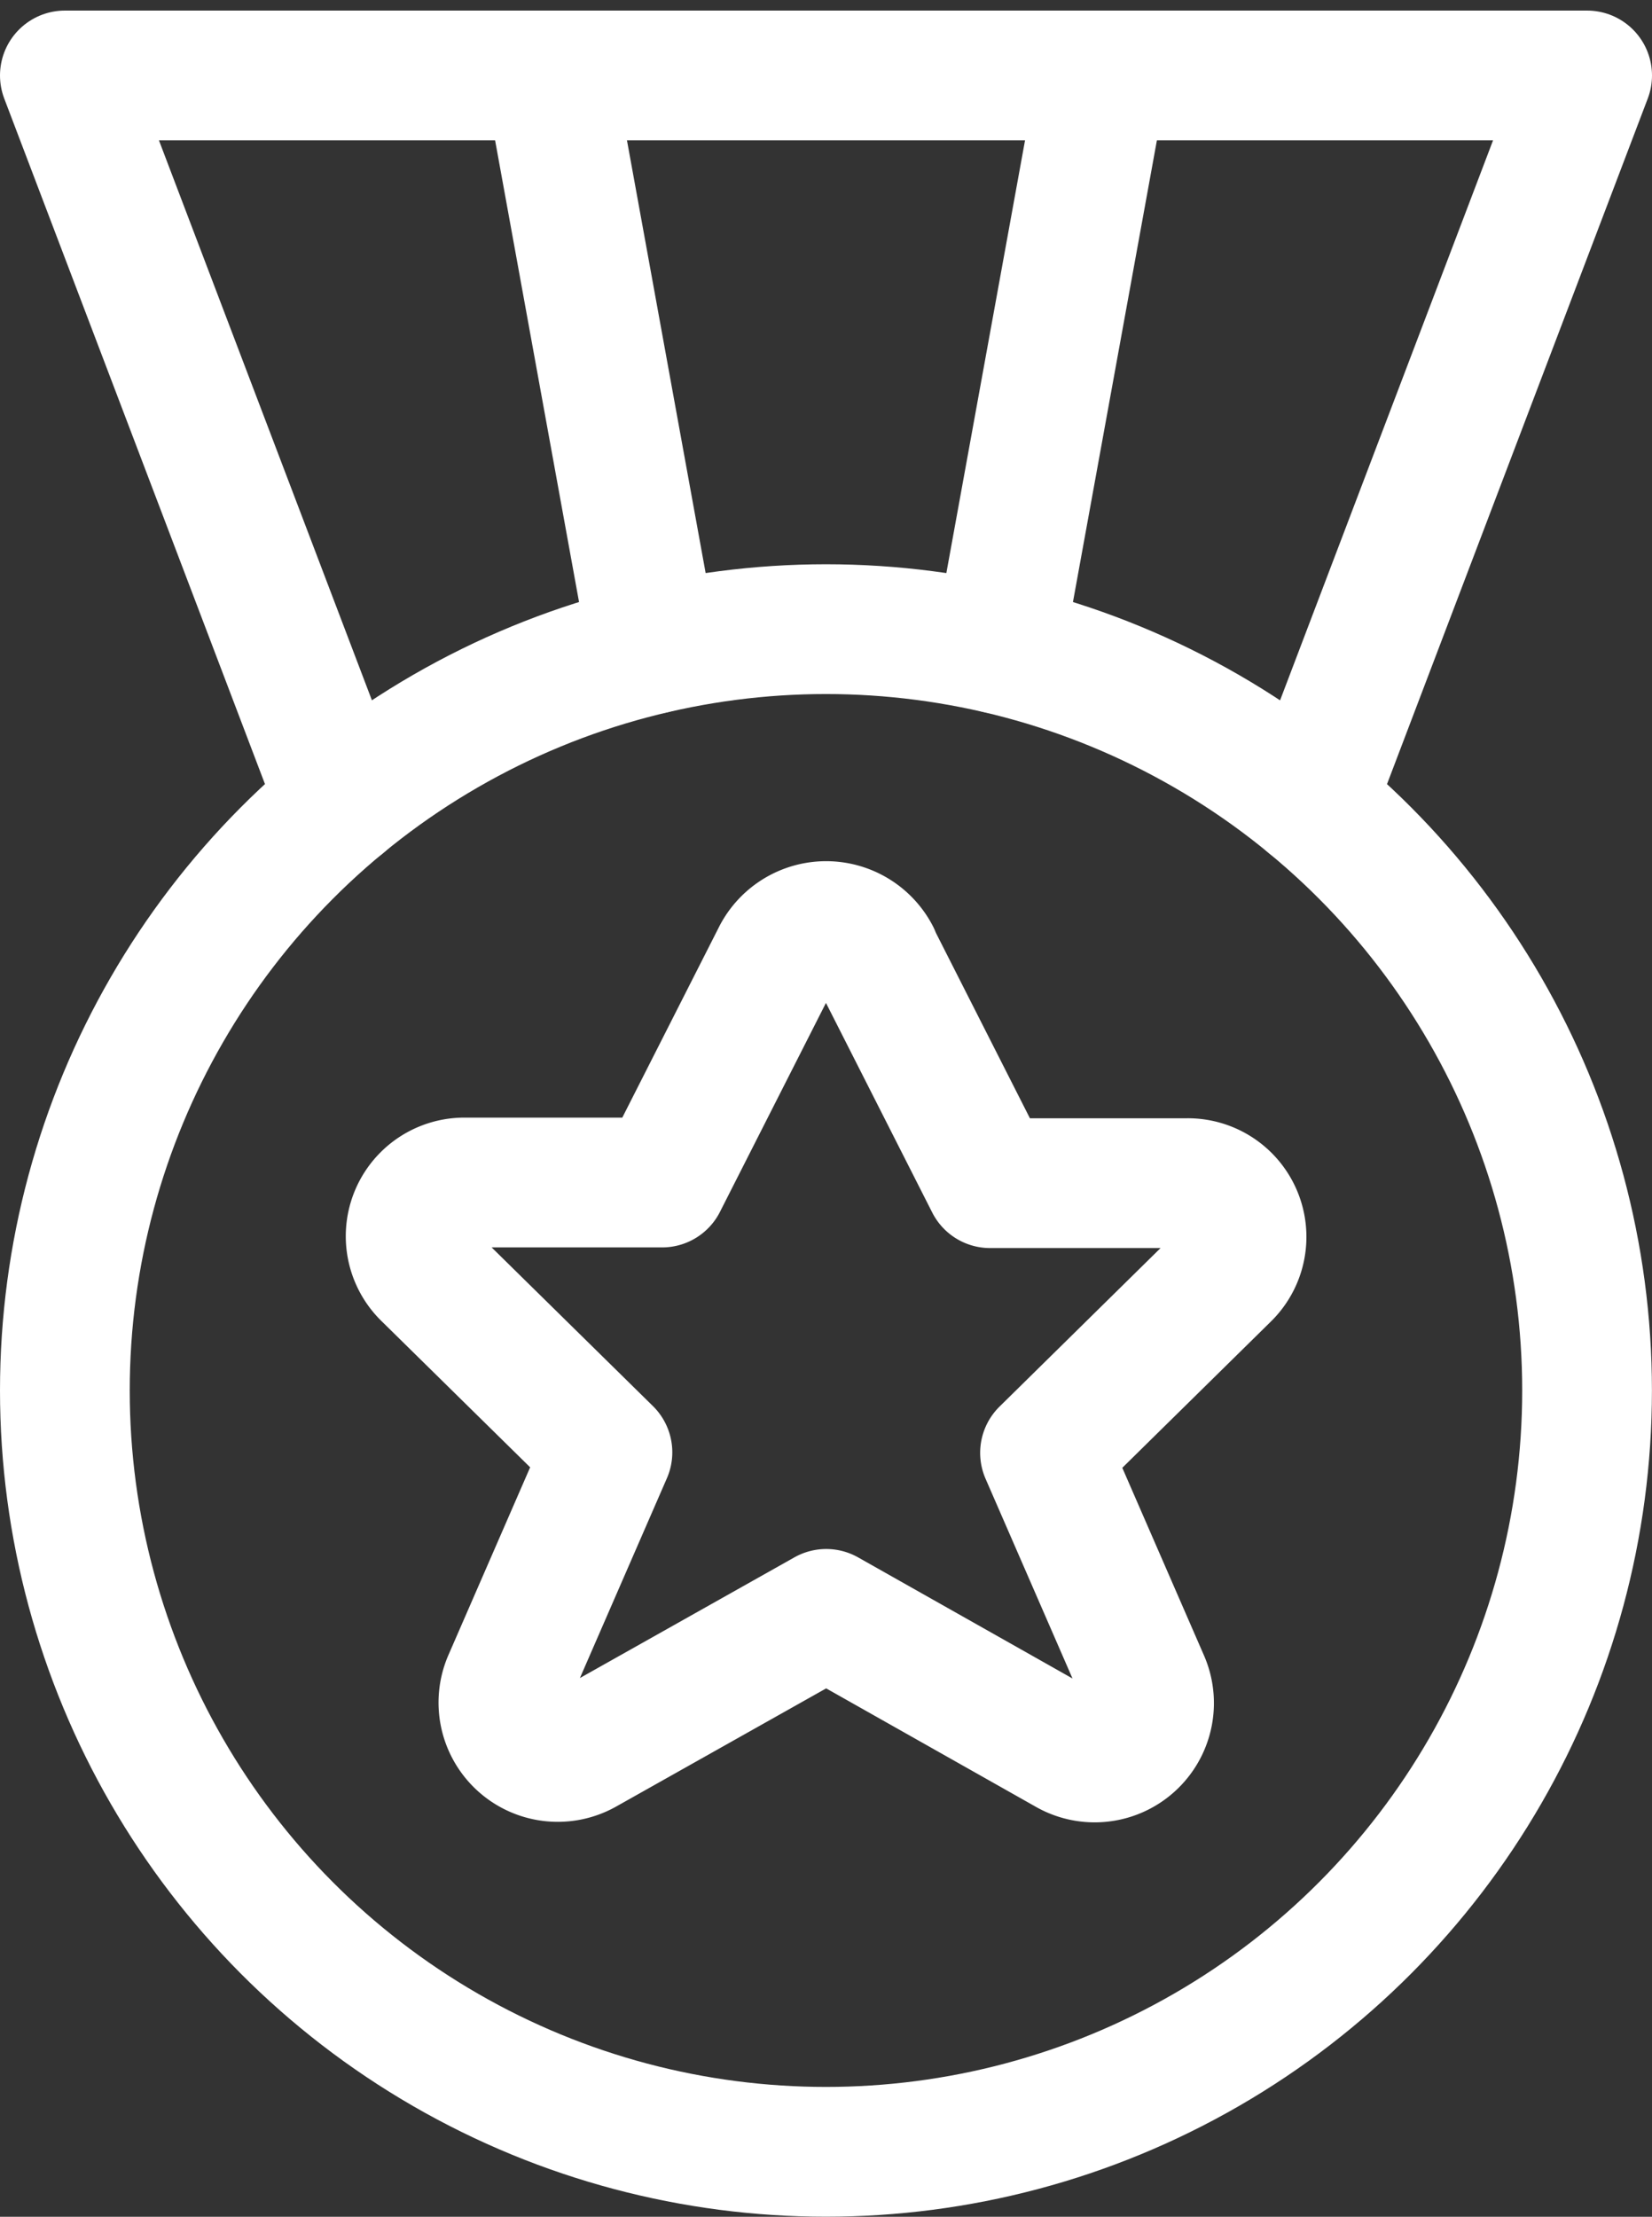
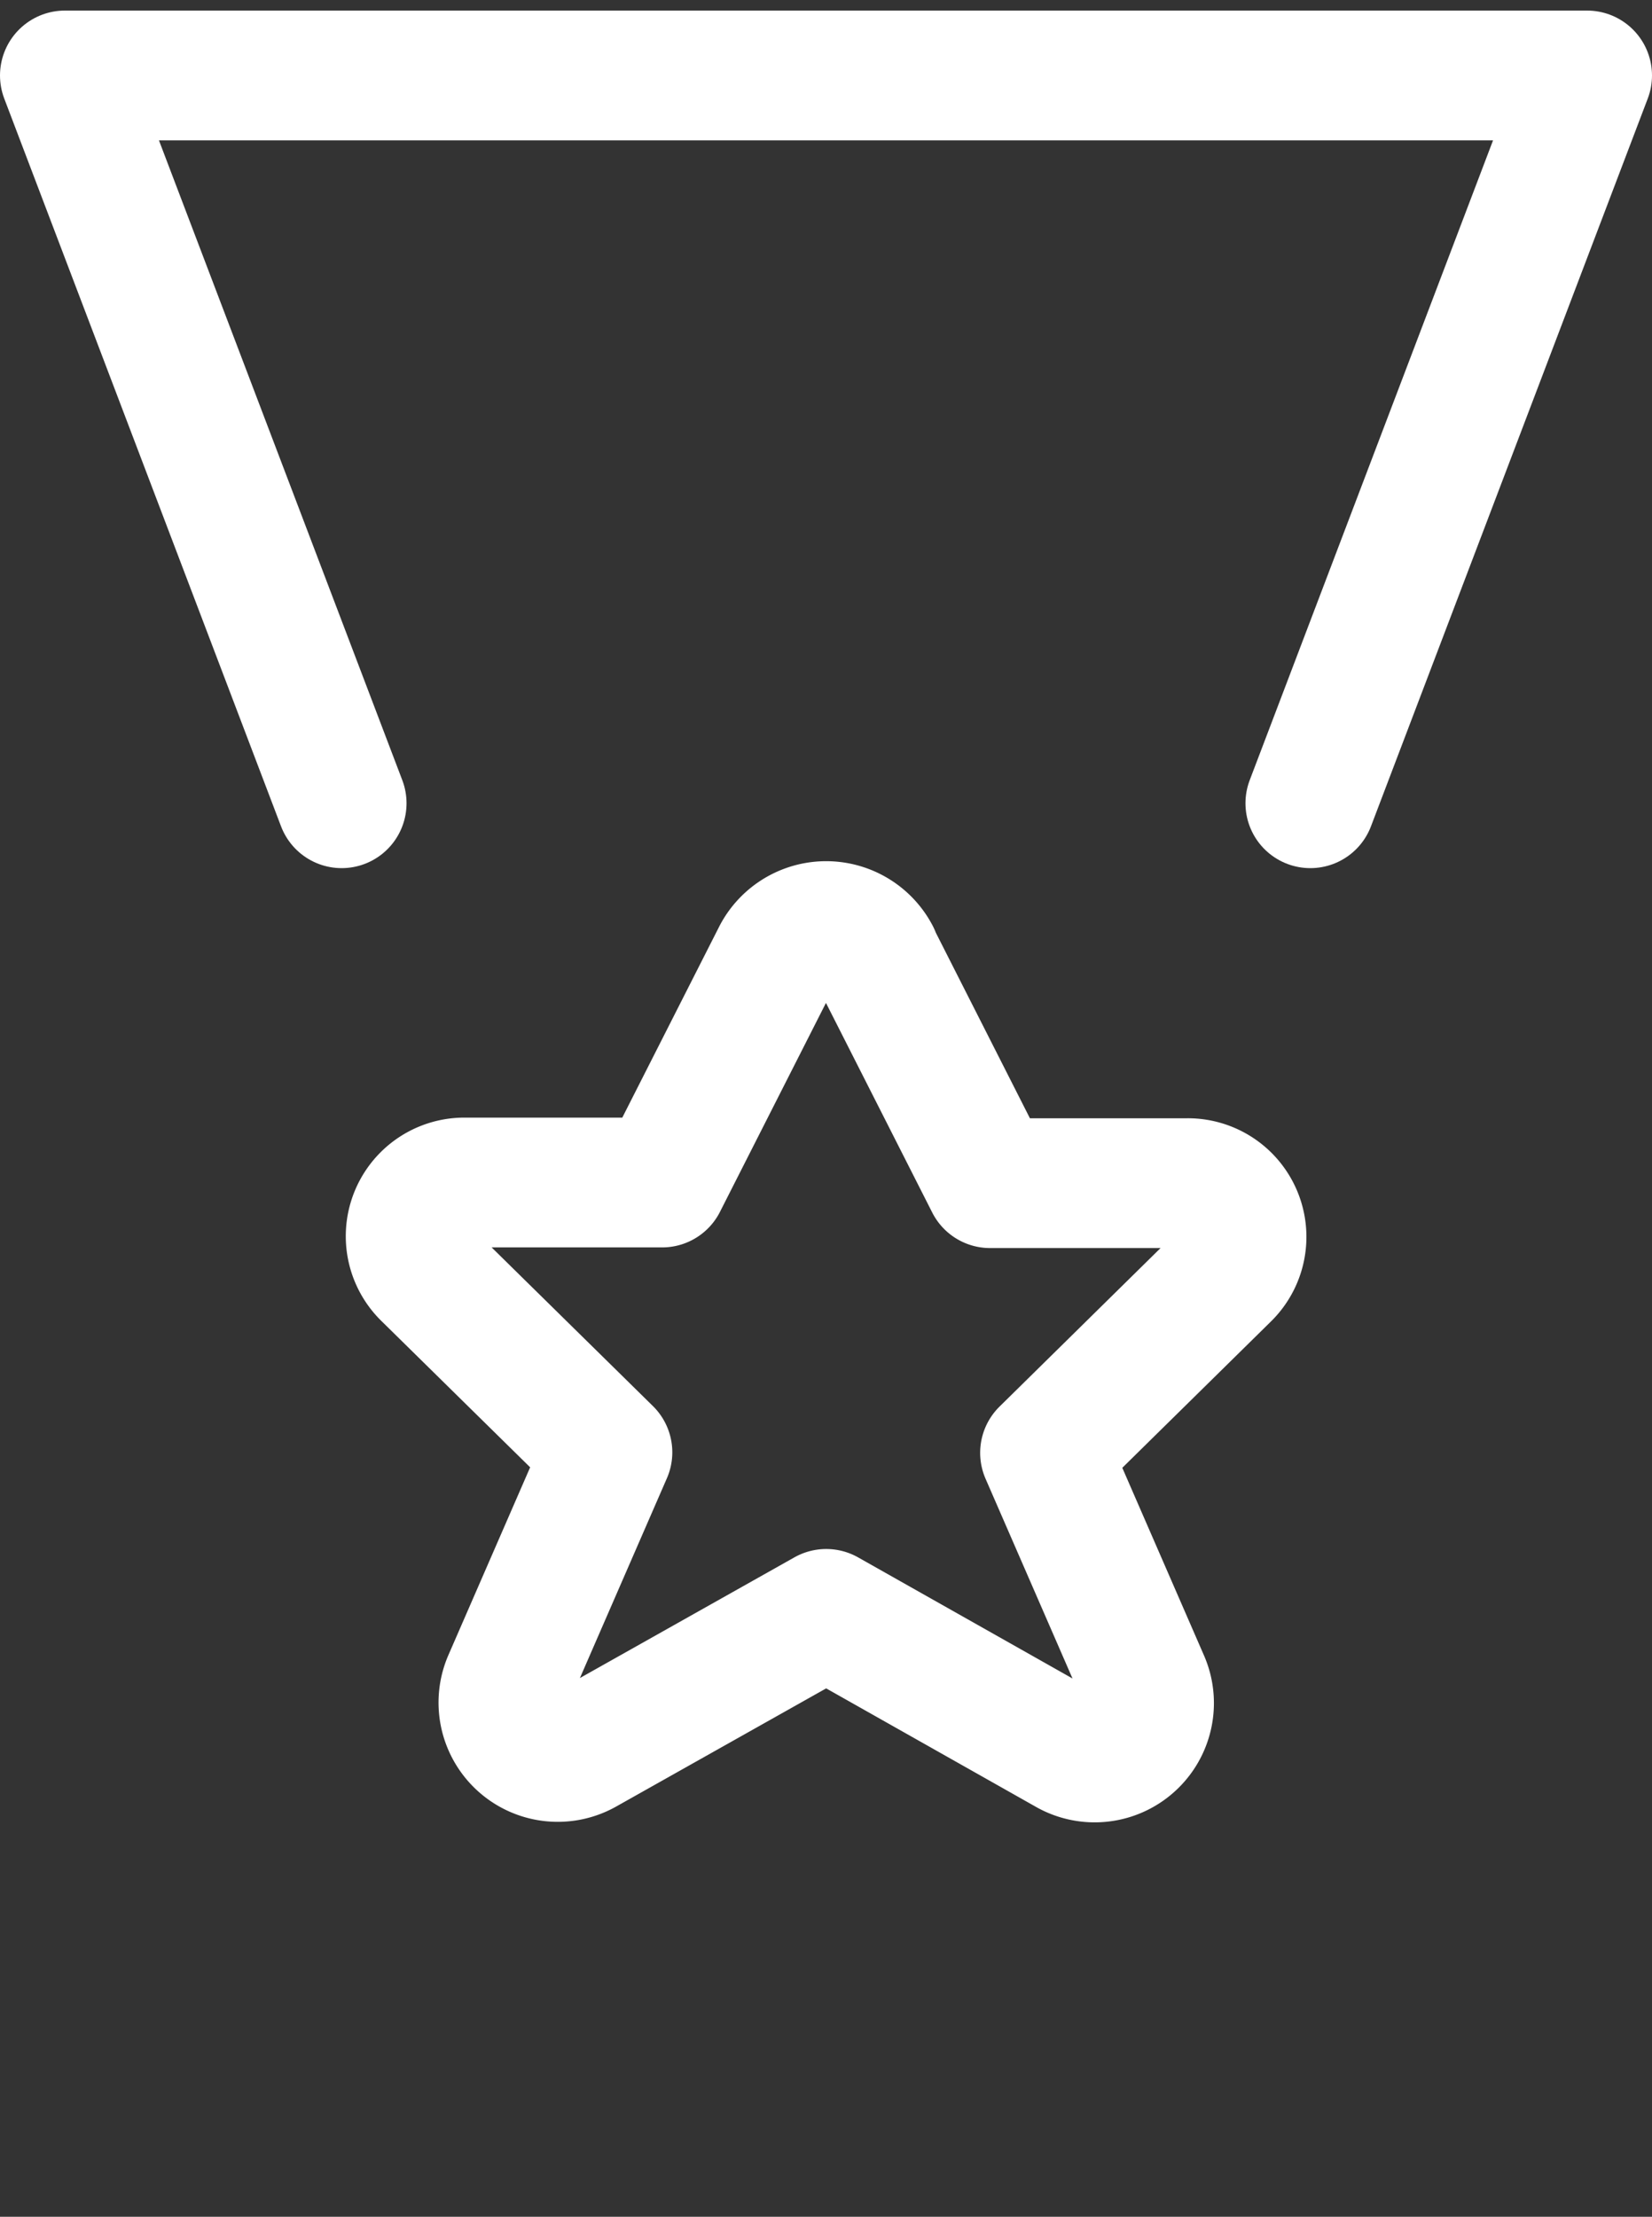
<svg xmlns="http://www.w3.org/2000/svg" width="25.467" height="34.163" viewBox="0 0 25.467 34.163">
  <rect x="0" y="0" width="25.467" height="34.163" fill="#333333" stroke="none" />
  <g id="Excellence" transform="translate(-2.75 0.413)">
-     <circle id="Ellipse_53" data-name="Ellipse 53" cx="11.733" cy="11.733" r="11.733" transform="translate(3.75 9.283)" fill="none" stroke="#fff" stroke-linecap="round" stroke-linejoin="round" stroke-width="2" />
    <path id="Path_2972" data-name="Path 2972" d="M14.656,10.428l1.775,3.5h3.025a.828.828,0,0,1,.6,1.422l-2.778,2.734,1.539,3.534a.838.838,0,0,1-1.193,1.048l-3.719-2.1-3.719,2.092a.838.838,0,0,1-1.193-1.048l1.539-3.534L7.75,15.34a.828.828,0,0,1,.6-1.422h3.025l1.776-3.5a.853.853,0,0,1,1.509.006Z" transform="translate(1.582 3.893)" fill="none" stroke="#fff" stroke-linecap="round" stroke-linejoin="round" stroke-width="2" />
    <path id="Path_2973" data-name="Path 2973" d="M22.95,11.966,27.217.75H3.75L8.017,11.966" transform="translate(0 0)" fill="none" stroke="#fff" stroke-linecap="round" stroke-linejoin="round" stroke-width="2" />
-     <line id="Line_64" data-name="Line 64" x1="1.607" y1="8.836" transform="translate(11.217 0.75)" fill="none" stroke="#fff" stroke-linecap="round" stroke-linejoin="round" stroke-width="2" />
-     <line id="Line_65" data-name="Line 65" y1="8.836" x2="1.607" transform="translate(18.143 0.75)" fill="none" stroke="#fff" stroke-linecap="round" stroke-linejoin="round" stroke-width="2" />
  </g>
</svg>